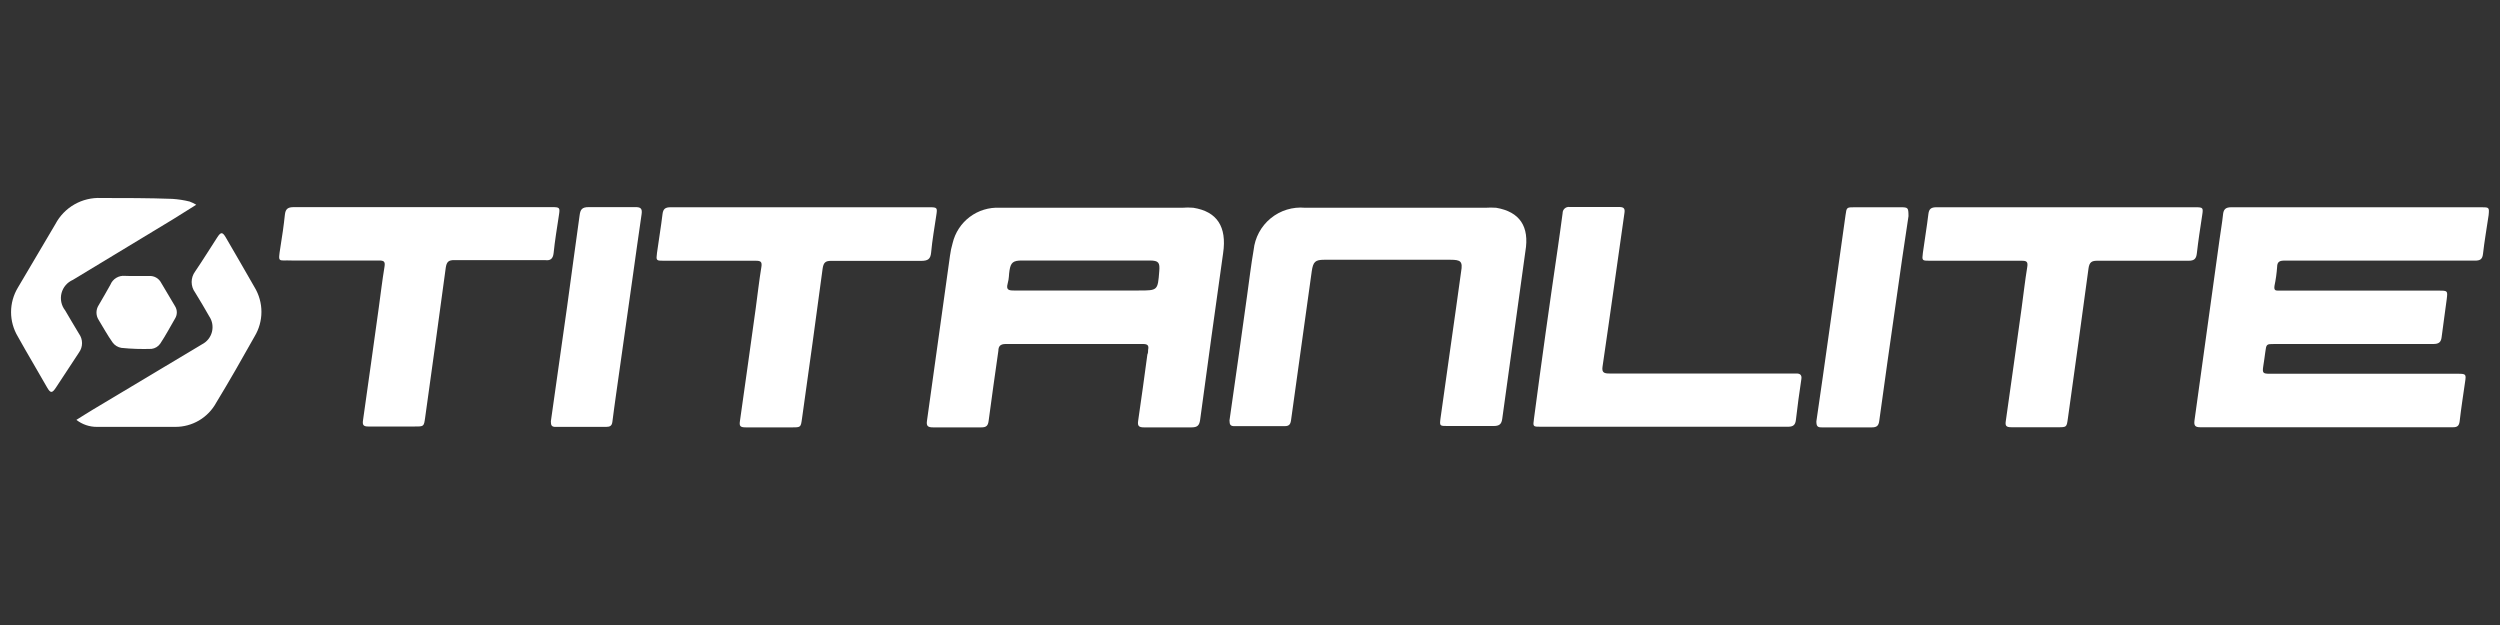
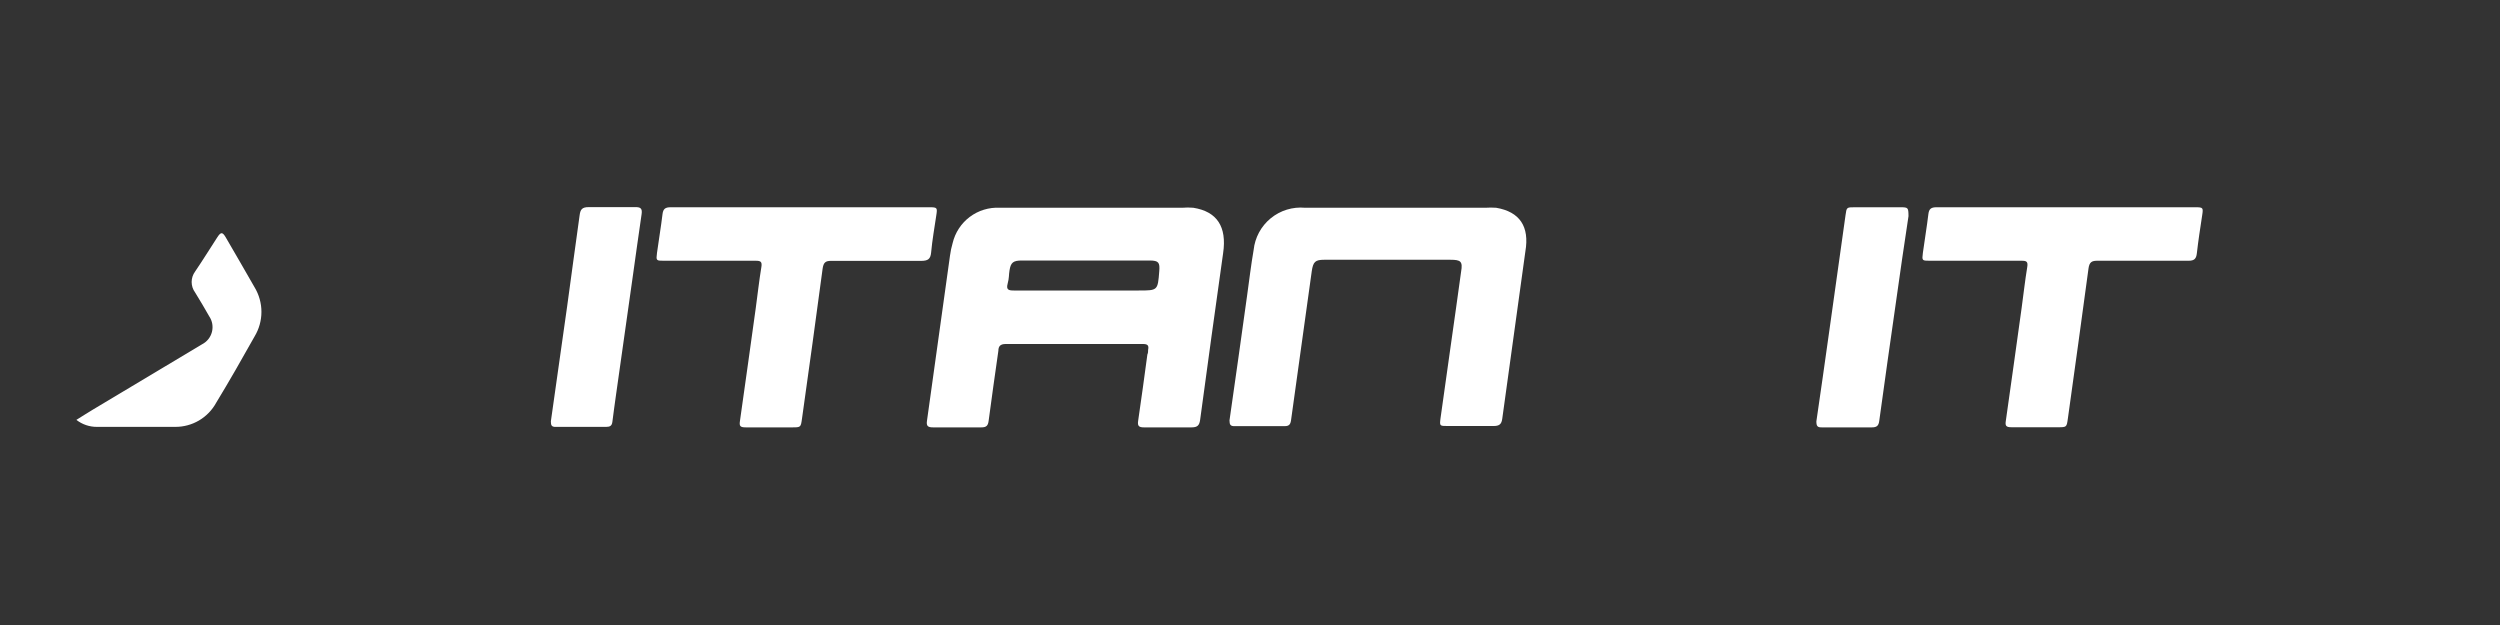
<svg xmlns="http://www.w3.org/2000/svg" width="200" height="50" viewBox="0 0 200 50" fill="none">
  <rect x="0" y="0" width="200" height="50" fill="#333333" stroke="none" />
  <path d="M6.11 33.59C6.61 33.28 7.01 33.02 7.43 32.77L16.17 27.54C16.363 27.44 16.533 27.301 16.669 27.131C16.804 26.96 16.902 26.764 16.956 26.553C17.009 26.342 17.018 26.123 16.981 25.908C16.944 25.694 16.862 25.49 16.74 25.31C16.37 24.66 16 24.03 15.61 23.4C15.43 23.157 15.332 22.863 15.332 22.56C15.332 22.258 15.43 21.963 15.61 21.72C16.22 20.82 16.79 19.9 17.38 18.99C17.67 18.54 17.8 18.55 18.06 18.99C18.83 20.33 19.62 21.66 20.37 22.99C20.726 23.582 20.915 24.259 20.915 24.95C20.915 25.641 20.726 26.318 20.37 26.91C19.37 28.69 18.37 30.45 17.3 32.21C16.978 32.803 16.501 33.297 15.919 33.639C15.338 33.98 14.674 34.157 14 34.15C11.92 34.15 9.84 34.15 7.76 34.15C7.163 34.155 6.581 33.957 6.11 33.59Z" fill="white" />
-   <path d="M15.7 16.38L13.83 17.55L5.83 22.39C5.607 22.487 5.409 22.633 5.251 22.818C5.093 23.003 4.98 23.222 4.92 23.458C4.861 23.693 4.856 23.94 4.906 24.178C4.956 24.416 5.06 24.639 5.21 24.83C5.58 25.45 5.94 26.08 6.32 26.7C6.478 26.918 6.563 27.181 6.563 27.45C6.563 27.719 6.478 27.982 6.32 28.2L4.48 31C4.17 31.47 4.04 31.47 3.77 31C3 29.64 2.19 28.3 1.43 26.93C1.074 26.338 0.885 25.661 0.885 24.97C0.885 24.279 1.074 23.602 1.43 23.01C2.43 21.31 3.43 19.63 4.43 17.93C4.777 17.271 5.305 16.724 5.951 16.354C6.597 15.984 7.336 15.806 8.08 15.84C9.98 15.84 11.89 15.84 13.79 15.91C14.252 15.94 14.71 16.011 15.16 16.12C15.348 16.189 15.529 16.276 15.7 16.38Z" fill="white" />
-   <path d="M10.94 22.08H11.94C12.134 22.068 12.327 22.113 12.495 22.209C12.664 22.305 12.801 22.448 12.89 22.62L14 24.49C14.095 24.639 14.146 24.813 14.146 24.99C14.146 25.167 14.095 25.341 14 25.49C13.61 26.16 13.25 26.84 12.82 27.49C12.741 27.604 12.638 27.7 12.519 27.773C12.4 27.845 12.268 27.892 12.13 27.91C11.322 27.938 10.514 27.912 9.71 27.83C9.43 27.783 9.178 27.629 9.01 27.4C8.6 26.82 8.26 26.2 7.89 25.59C7.778 25.416 7.718 25.212 7.718 25.005C7.718 24.797 7.778 24.594 7.89 24.42C8.21 23.88 8.52 23.33 8.83 22.78C8.922 22.551 9.086 22.358 9.297 22.23C9.508 22.102 9.754 22.046 10 22.07C10.34 22.09 10.64 22.08 10.94 22.08Z" fill="white" />
-   <path d="M198.51 16.58H188.51C185.17 16.58 181.82 16.58 178.51 16.58C178.04 16.58 177.88 16.75 177.84 17.18C177.77 17.85 177.65 18.51 177.56 19.18C176.893 23.993 176.227 28.81 175.56 33.63C175.5 34.06 175.62 34.18 176.03 34.18H196.23C196.57 34.18 196.72 34.08 196.77 33.72C196.89 32.65 197.06 31.59 197.21 30.53C197.3 29.94 197.27 29.9 196.64 29.9H184.75C183.69 29.9 182.63 29.9 181.57 29.9C181.03 29.9 180.98 29.83 181.06 29.3C181.11 28.93 181.18 28.56 181.22 28.19C181.31 27.52 181.3 27.52 181.97 27.52H194.66C195.09 27.52 195.28 27.39 195.33 26.97C195.45 25.97 195.61 24.97 195.74 23.92C195.82 23.26 195.81 23.25 195.12 23.25H182.33C182.05 23.25 181.9 23.25 181.96 22.86C182.064 22.366 182.134 21.864 182.17 21.36C182.17 20.91 182.41 20.84 182.8 20.85C184.12 20.85 185.45 20.85 186.8 20.85C190.53 20.85 194.25 20.85 197.98 20.85C198.38 20.85 198.59 20.77 198.64 20.31C198.75 19.31 198.94 18.24 199.09 17.21C199.15 16.59 199.13 16.58 198.51 16.58Z" fill="white" />
  <path d="M95.46 16.62C95.167 16.595 94.873 16.595 94.58 16.62H87.47C84.98 16.62 82.47 16.62 79.98 16.62C79.12 16.576 78.271 16.835 77.582 17.352C76.893 17.869 76.408 18.612 76.21 19.45C76.114 19.778 76.044 20.112 76 20.45C75.38 24.85 74.78 29.25 74.16 33.65C74.09 34.08 74.23 34.19 74.64 34.19C75.933 34.19 77.223 34.19 78.51 34.19C78.9 34.19 79.04 34.06 79.09 33.67C79.33 31.8 79.61 29.93 79.87 28.06C79.87 27.7 80.03 27.52 80.45 27.52C84.12 27.52 87.8 27.52 91.45 27.52C91.82 27.52 91.92 27.65 91.85 27.98C91.85 28.1 91.85 28.23 91.79 28.36C91.55 30.14 91.31 31.91 91.05 33.68C90.99 34.08 91.12 34.19 91.51 34.19C92.78 34.19 94.06 34.19 95.33 34.19C95.8 34.19 95.95 34.02 96.01 33.59C96.61 29.137 97.223 24.69 97.85 20.25C98.16 18.13 97.36 16.92 95.46 16.62ZM92.74 21.71C92.62 23.24 92.62 23.24 91.1 23.24H81.1C80.69 23.24 80.48 23.18 80.61 22.7C80.74 22.22 80.7 21.99 80.76 21.64C80.86 21 81.05 20.84 81.76 20.84C82.98 20.84 84.2 20.84 85.43 20.84H92C92.69 20.85 92.8 21 92.74 21.71Z" fill="white" />
  <path d="M119.69 16.621C119.4 16.601 119.11 16.601 118.82 16.621H104.41C103.417 16.529 102.427 16.832 101.656 17.464C100.884 18.097 100.394 19.009 100.29 20.001C100.08 21.201 99.94 22.421 99.77 23.631C99.3 26.981 98.84 30.331 98.36 33.631C98.36 33.981 98.44 34.101 98.78 34.091C100.12 34.091 101.46 34.091 102.78 34.091C103.1 34.091 103.23 33.971 103.28 33.641C103.833 29.641 104.387 25.661 104.94 21.701C105.05 20.941 105.22 20.781 105.94 20.781H116.03C116.86 20.781 117.03 20.911 116.89 21.721C116.63 23.671 116.34 25.621 116.07 27.571C115.8 29.521 115.51 31.501 115.24 33.471C115.16 34.081 115.18 34.081 115.81 34.081C117.03 34.081 118.26 34.081 119.48 34.081C119.93 34.081 120.12 33.951 120.18 33.501C120.793 29.041 121.41 24.577 122.03 20.111C122.37 18.121 121.58 16.941 119.69 16.621Z" fill="white" />
-   <path d="M44.29 20.24C44.39 19.24 44.56 18.24 44.71 17.24C44.81 16.6 44.79 16.57 44.14 16.57H33.85C30.4 16.57 26.96 16.57 23.51 16.57C23.03 16.57 22.84 16.71 22.79 17.18C22.7 18.05 22.57 18.92 22.43 19.79C22.23 21.09 22.26 20.79 23.32 20.84C25.64 20.84 27.96 20.84 30.32 20.84C30.71 20.84 30.83 20.92 30.76 21.34C30.58 22.43 30.45 23.53 30.3 24.63C29.88 27.63 29.47 30.63 29.04 33.63C28.98 34.02 29.1 34.12 29.46 34.12C30.7 34.12 31.95 34.12 33.19 34.12C33.91 34.12 33.91 34.12 34.01 33.42C34.56 29.42 35.13 25.42 35.66 21.42C35.73 20.94 35.89 20.8 36.36 20.81C38.78 20.81 41.2 20.81 43.62 20.81C44 20.86 44.24 20.73 44.29 20.24Z" fill="white" />
  <path d="M74.49 20.2C74.58 19.2 74.76 18.2 74.9 17.25C75 16.61 74.99 16.58 74.34 16.58H64.05C60.58 16.58 57.12 16.58 53.66 16.58C53.23 16.58 53.05 16.7 53 17.14C52.88 18.14 52.7 19.2 52.56 20.23C52.48 20.85 52.49 20.86 53.12 20.86H60.47C60.85 20.86 60.98 20.94 60.91 21.36C60.73 22.45 60.61 23.55 60.46 24.65C60.04 27.65 59.63 30.65 59.2 33.65C59.13 34.08 59.2 34.19 59.66 34.19C60.89 34.19 62.11 34.19 63.34 34.19C64.07 34.19 64.06 34.19 64.16 33.49C64.72 29.49 65.28 25.49 65.81 21.49C65.88 21 66.04 20.86 66.51 20.87C68.91 20.87 71.32 20.87 73.72 20.87C74.22 20.86 74.44 20.74 74.49 20.2Z" fill="white" />
  <path d="M175.75 20.25C175.86 19.25 176.02 18.25 176.17 17.25C176.27 16.61 176.26 16.58 175.61 16.58H165.32C161.86 16.58 158.39 16.58 154.93 16.58C154.51 16.58 154.32 16.69 154.27 17.13C154.15 18.13 153.97 19.2 153.83 20.23C153.75 20.85 153.76 20.86 154.39 20.86H161.74C162.12 20.86 162.25 20.93 162.18 21.36C162 22.45 161.88 23.55 161.73 24.64C161.31 27.64 160.9 30.64 160.47 33.64C160.4 34.06 160.47 34.18 160.93 34.18C162.15 34.18 163.38 34.18 164.61 34.18C165.34 34.18 165.33 34.18 165.43 33.48C165.98 29.48 166.55 25.48 167.08 21.48C167.15 20.95 167.36 20.85 167.83 20.86C170.25 20.86 172.66 20.86 175.08 20.86C175.55 20.86 175.7 20.7 175.75 20.25Z" fill="white" />
-   <path d="M143.69 29.88C143.53 29.88 143.37 29.88 143.2 29.88H128.75C128.36 29.88 128.13 29.82 128.2 29.35C128.52 27.19 128.82 25.03 129.13 22.87C129.403 20.944 129.677 19.014 129.95 17.08C130.01 16.71 129.95 16.55 129.5 16.56C128.19 16.56 126.89 16.56 125.58 16.56C125.509 16.549 125.437 16.552 125.368 16.572C125.299 16.591 125.235 16.625 125.181 16.672C125.126 16.719 125.083 16.777 125.053 16.842C125.024 16.908 125.009 16.979 125.01 17.05C124.89 17.99 124.75 18.92 124.62 19.86C123.953 24.4 123.32 28.94 122.72 33.48C122.63 34.14 122.62 34.14 123.28 34.14H133.08C136.4 34.14 139.71 34.14 143.03 34.14C143.44 34.14 143.62 34.01 143.67 33.61C143.8 32.51 143.94 31.41 144.11 30.32C144.16 30 144 29.87 143.69 29.88Z" fill="white" />
  <path d="M50.81 16.57C49.57 16.57 48.33 16.57 47.09 16.57C46.57 16.57 46.43 16.75 46.37 17.22C46.04 19.66 45.69 22.09 45.37 24.52C44.937 27.58 44.503 30.64 44.07 33.7C44.07 34.02 44.12 34.16 44.46 34.15H48.5C48.8 34.15 48.95 34.06 48.99 33.75C49.07 33.05 49.18 32.36 49.27 31.67C49.72 28.51 50.16 25.35 50.61 22.2C50.85 20.5 51.08 18.81 51.33 17.12C51.39 16.68 51.25 16.56 50.81 16.57Z" fill="white" />
  <path d="M152 16.58H148.4C147.72 16.58 147.73 16.58 147.64 17.23C147.2 20.39 146.75 23.55 146.31 26.71C145.98 29.03 145.66 31.35 145.31 33.71C145.31 34.08 145.39 34.2 145.75 34.19H147.75C148.41 34.19 149.06 34.19 149.75 34.19C150.14 34.19 150.29 34.06 150.34 33.67C150.77 30.49 151.23 27.32 151.68 24.15C152 21.857 152.333 19.57 152.68 17.29C152.67 16.6 152.66 16.58 152 16.58Z" fill="white" />
</svg>